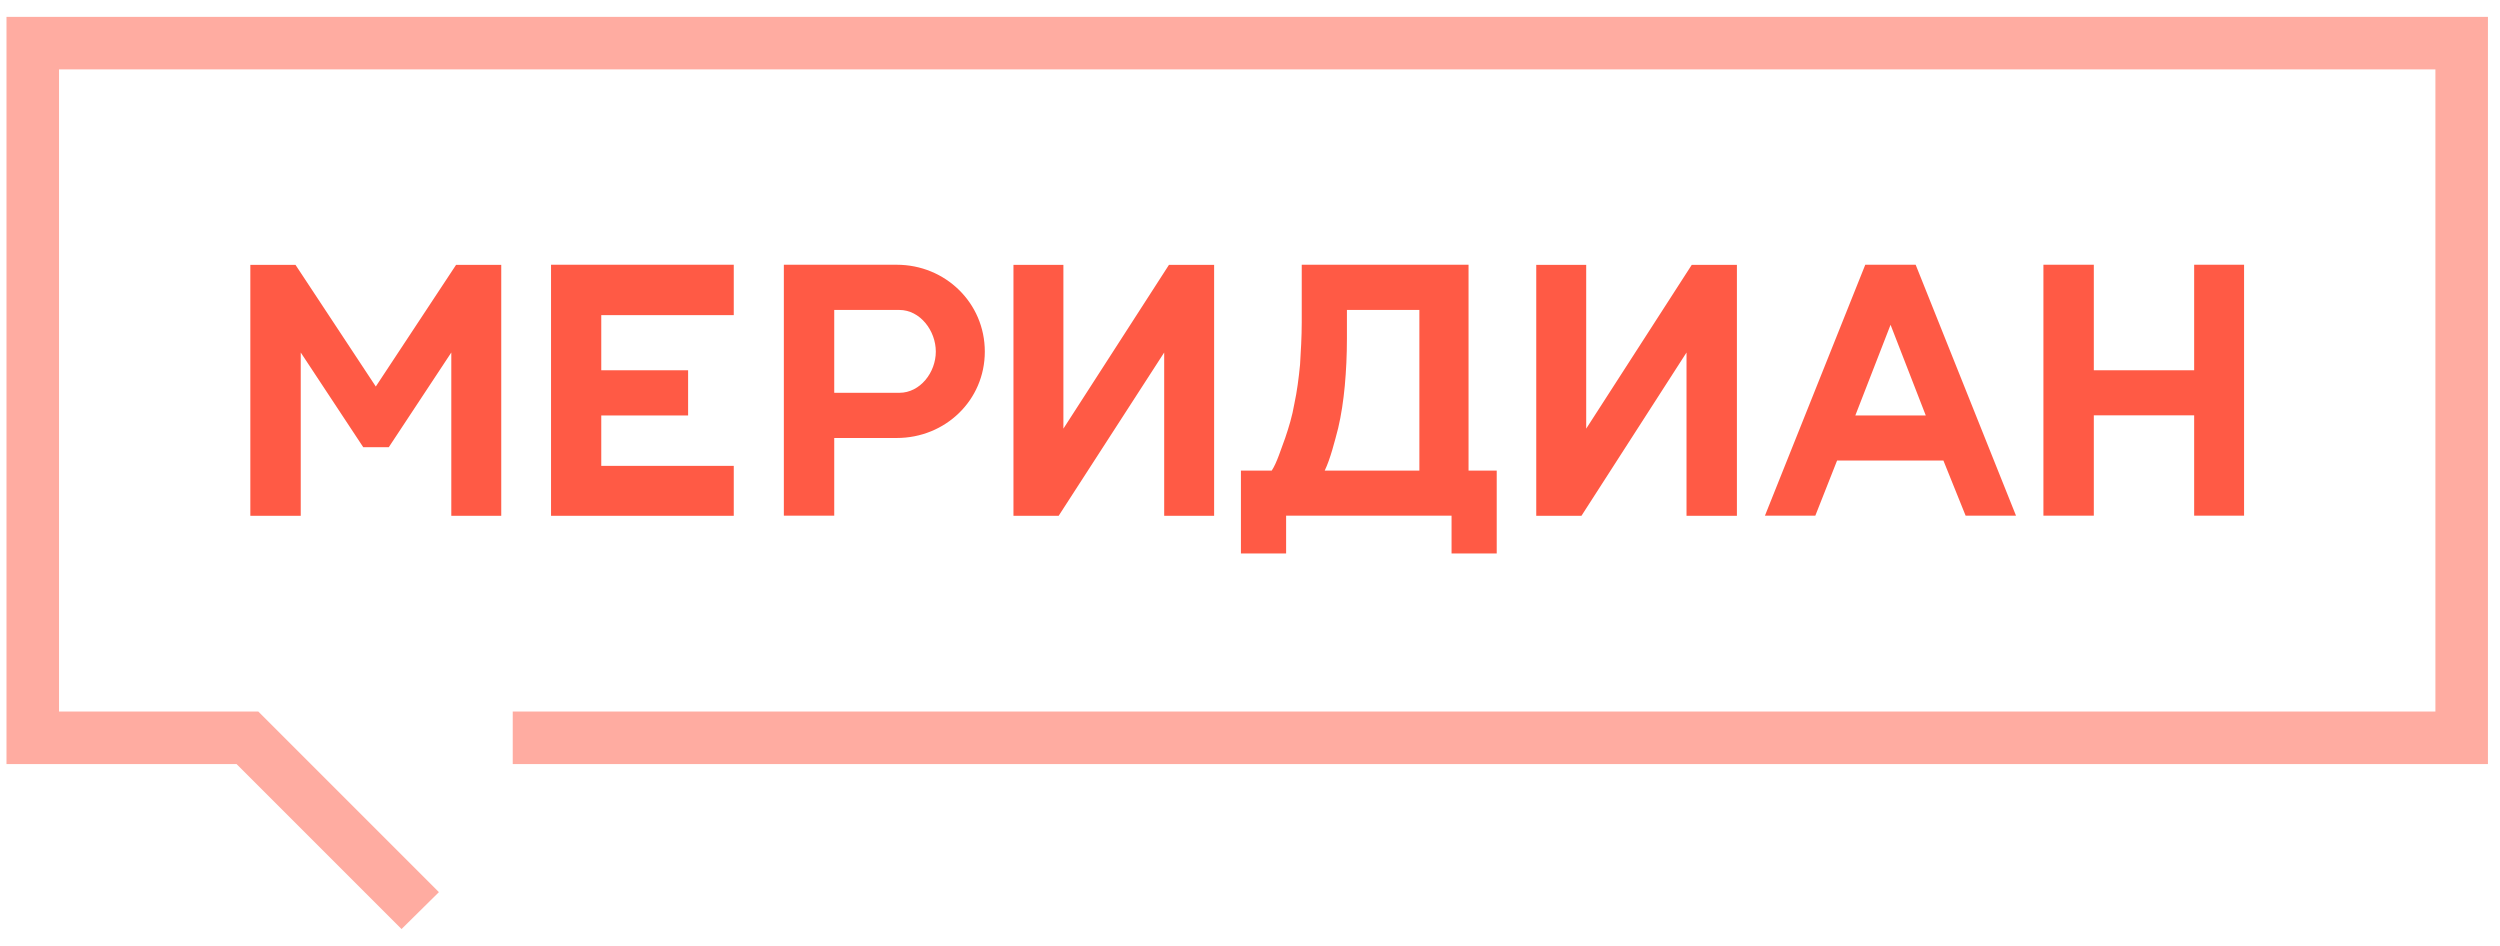
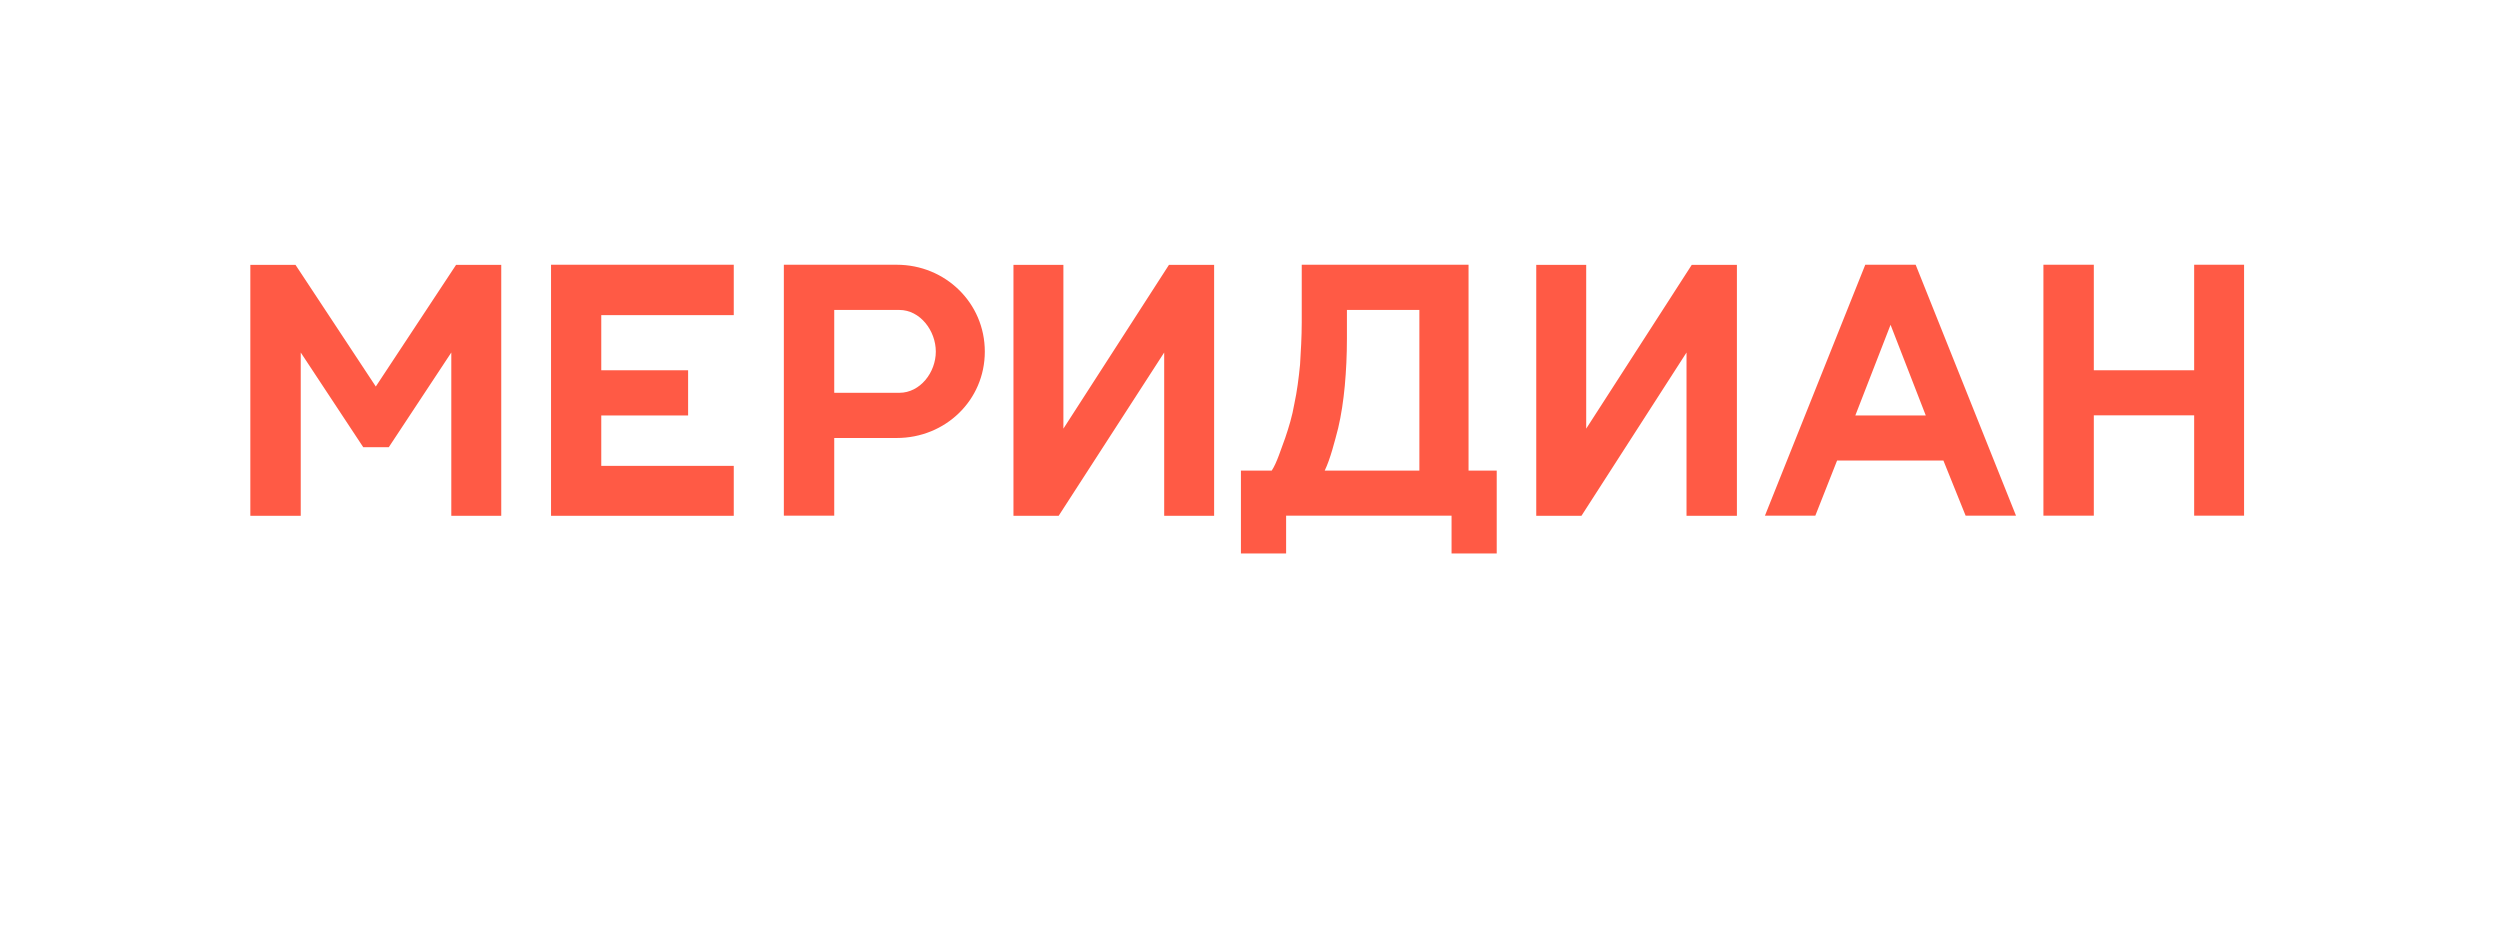
<svg xmlns="http://www.w3.org/2000/svg" width="148" height="56" viewBox="0 0 148 56" fill="none">
-   <path fill-rule="evenodd" clip-rule="evenodd" d="M0.384 1V45.234H14.004L23.77 55L25.983 52.815L15.292 42.123H3.494V4.11H144.176V42.123H30.354V45.234H147.286V1H0.384Z" fill="#FF5A45" fill-opacity="0.5" />
  <path fill-rule="evenodd" clip-rule="evenodd" d="M109.835 24.596L111.921 19.228L114.006 24.596H109.843H109.835ZM110.424 15.673L104.485 30.526H107.468L108.756 27.262H115.049L116.364 30.526H119.347L113.407 15.673H110.424ZM84.027 27.86H78.423C78.759 27.163 79.013 26.137 79.221 25.34C79.403 24.569 79.529 23.717 79.611 22.846C79.693 21.948 79.738 21.023 79.738 20.044V18.349H84.027V27.86ZM88.606 27.86H86.938V15.673H77.063V19.092C77.063 19.963 77.009 20.788 76.963 21.585C76.882 22.41 76.782 23.182 76.627 23.898C76.501 24.641 76.292 25.312 76.083 25.929C75.848 26.546 75.594 27.398 75.286 27.86H73.463V32.767H76.138V30.526H85.932V32.767H88.606V27.86ZM102.825 30.536V15.682H100.15L93.903 25.376V15.682H90.946V30.536H93.621L99.842 20.869V30.536H102.825ZM29.674 30.536V15.682H26.998L22.247 22.882L17.495 15.682H14.82V30.536H17.804V20.869L21.503 26.473H23.017L26.717 20.869V30.536H29.674ZM71.876 30.536V15.682H69.201L62.953 25.376V15.682H59.997V30.536H62.672L68.92 20.869V30.536H71.876ZM53.241 18.349H49.387V23.254H53.241C54.475 23.254 55.4 22.048 55.4 20.815C55.4 19.581 54.475 18.349 53.241 18.349ZM46.404 15.673H53.087C55.962 15.673 58.301 17.931 58.301 20.815C58.301 23.698 55.962 25.929 53.087 25.929H49.387V30.526H46.404V15.682V15.673ZM120.97 15.673H123.954V21.921H129.894V15.673H132.849V30.526H129.894V24.587H123.954V30.526H120.97V15.682V15.673ZM32.621 15.673H43.439V18.657H35.595V21.921H40.736V24.596H35.595V27.579H43.439V30.536H32.621V15.682V15.673Z" fill="#FF5A45" />
</svg>